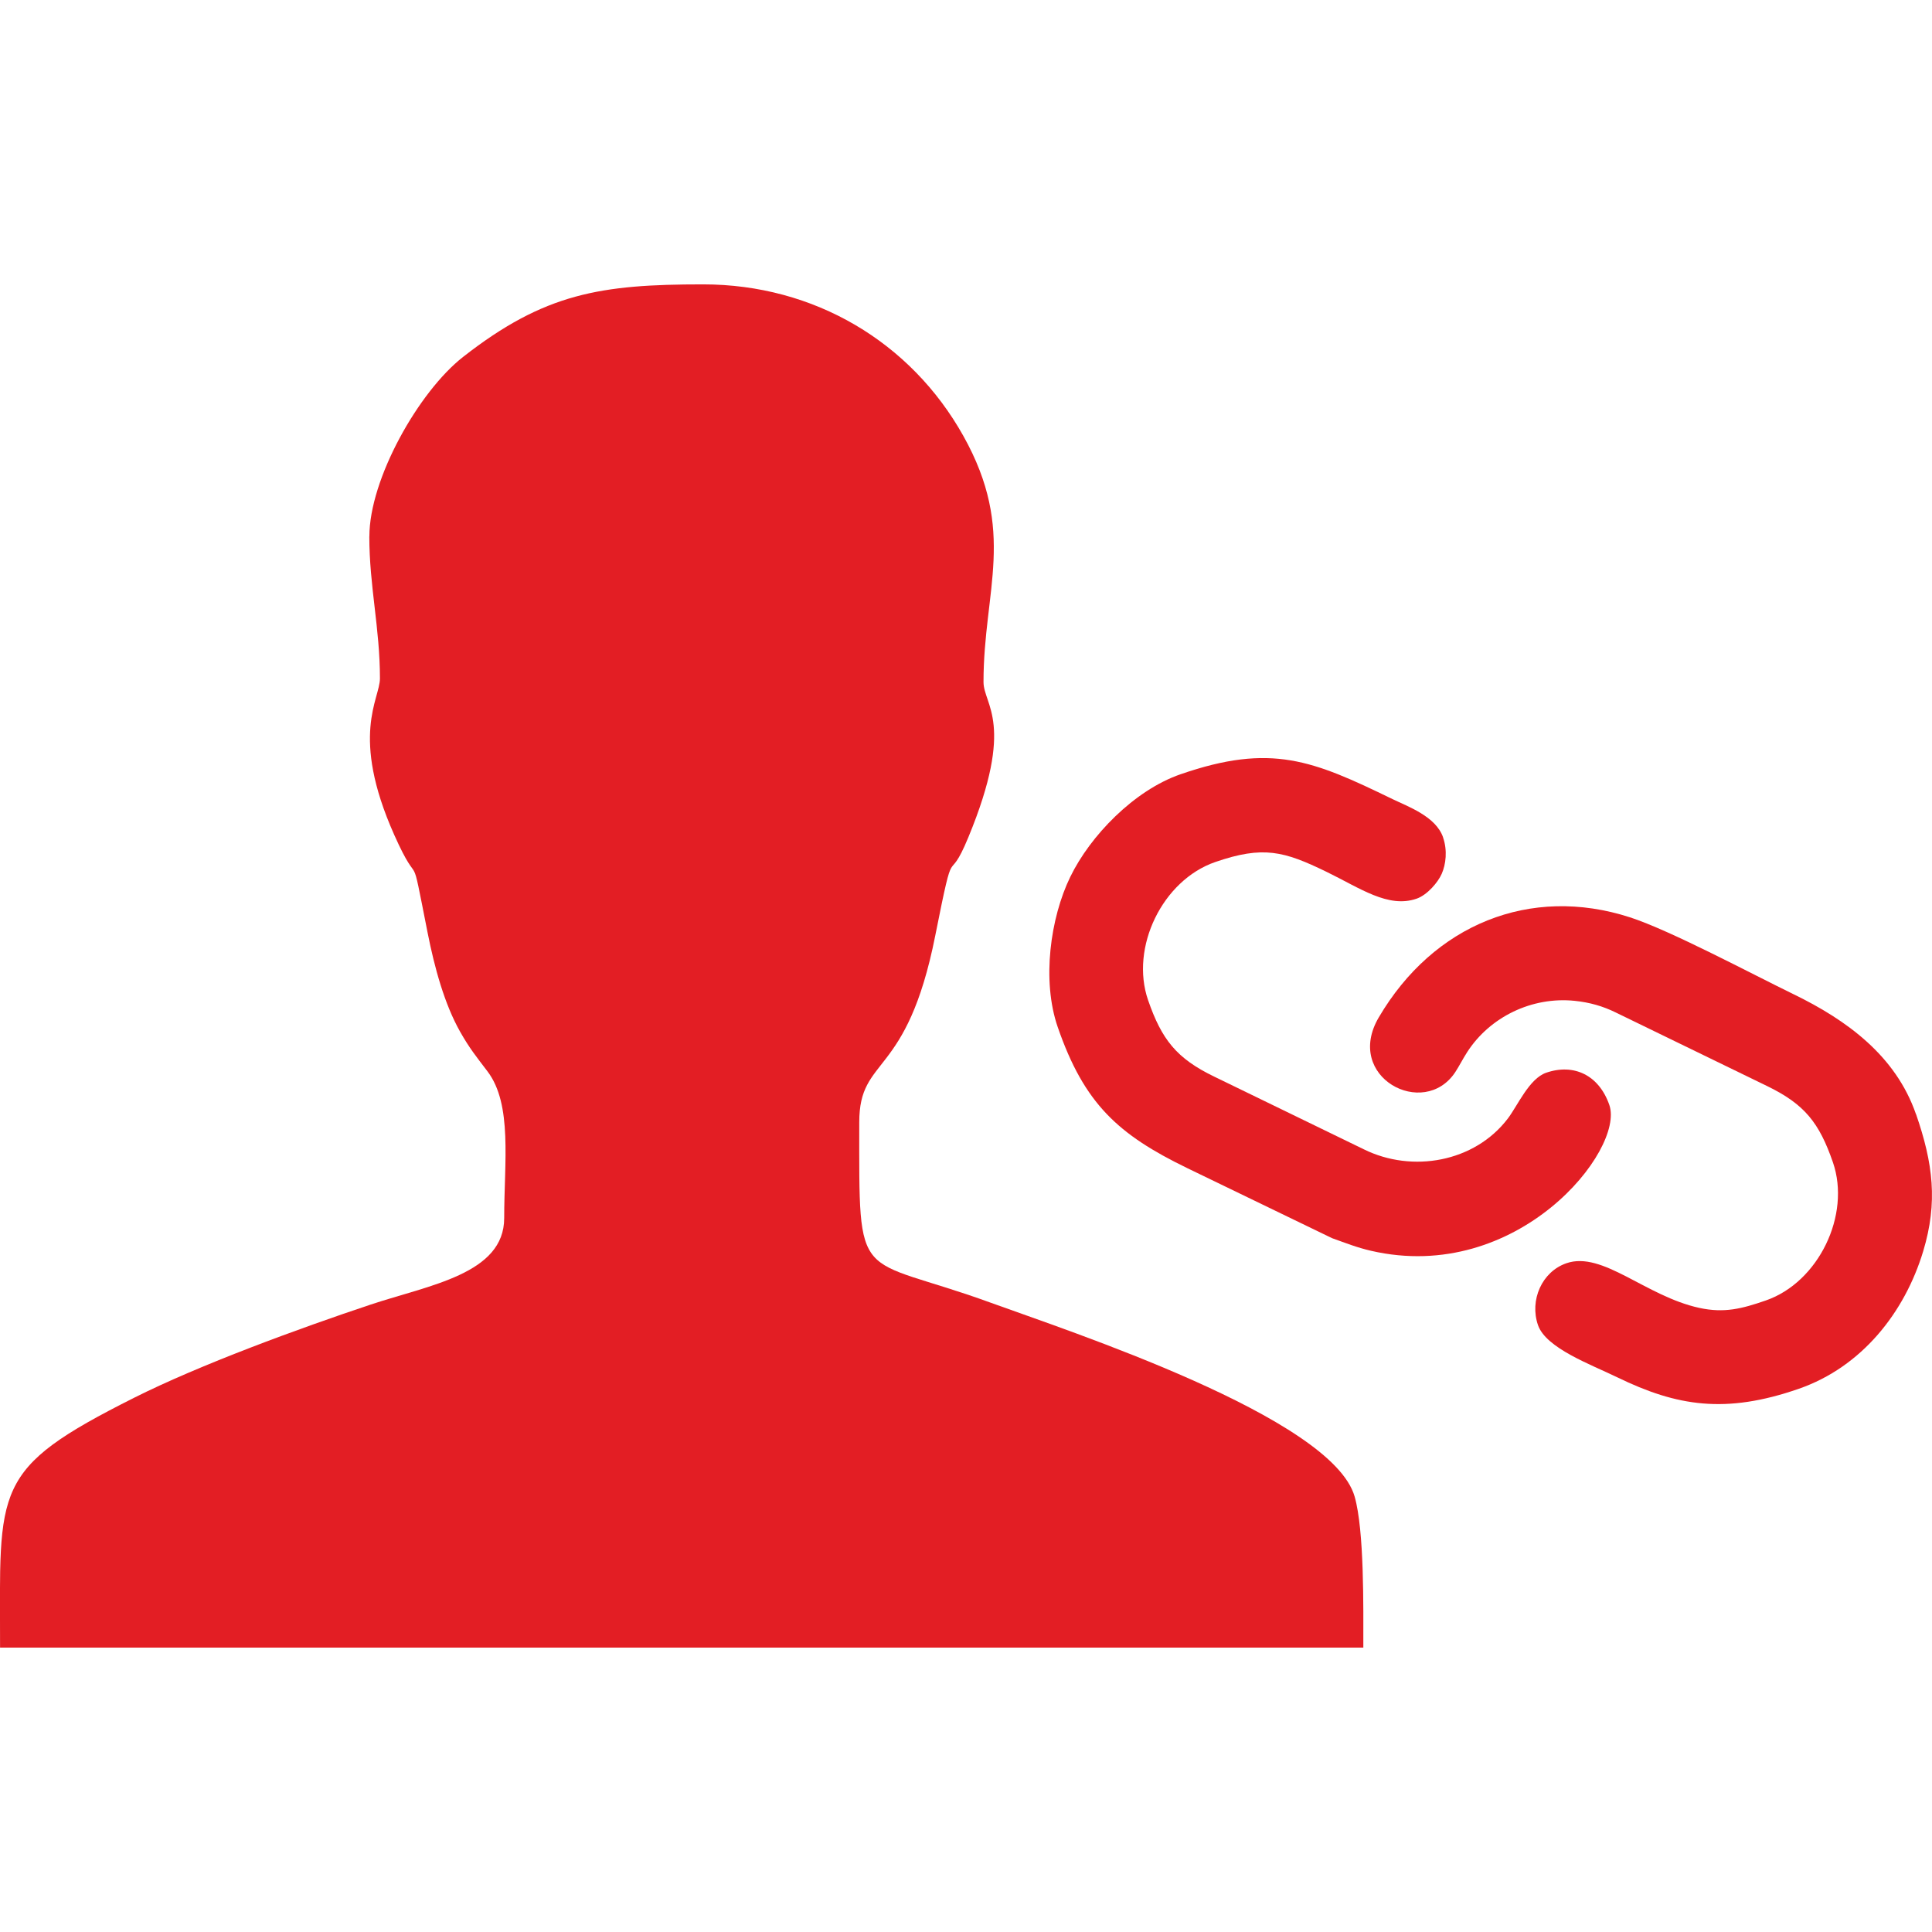
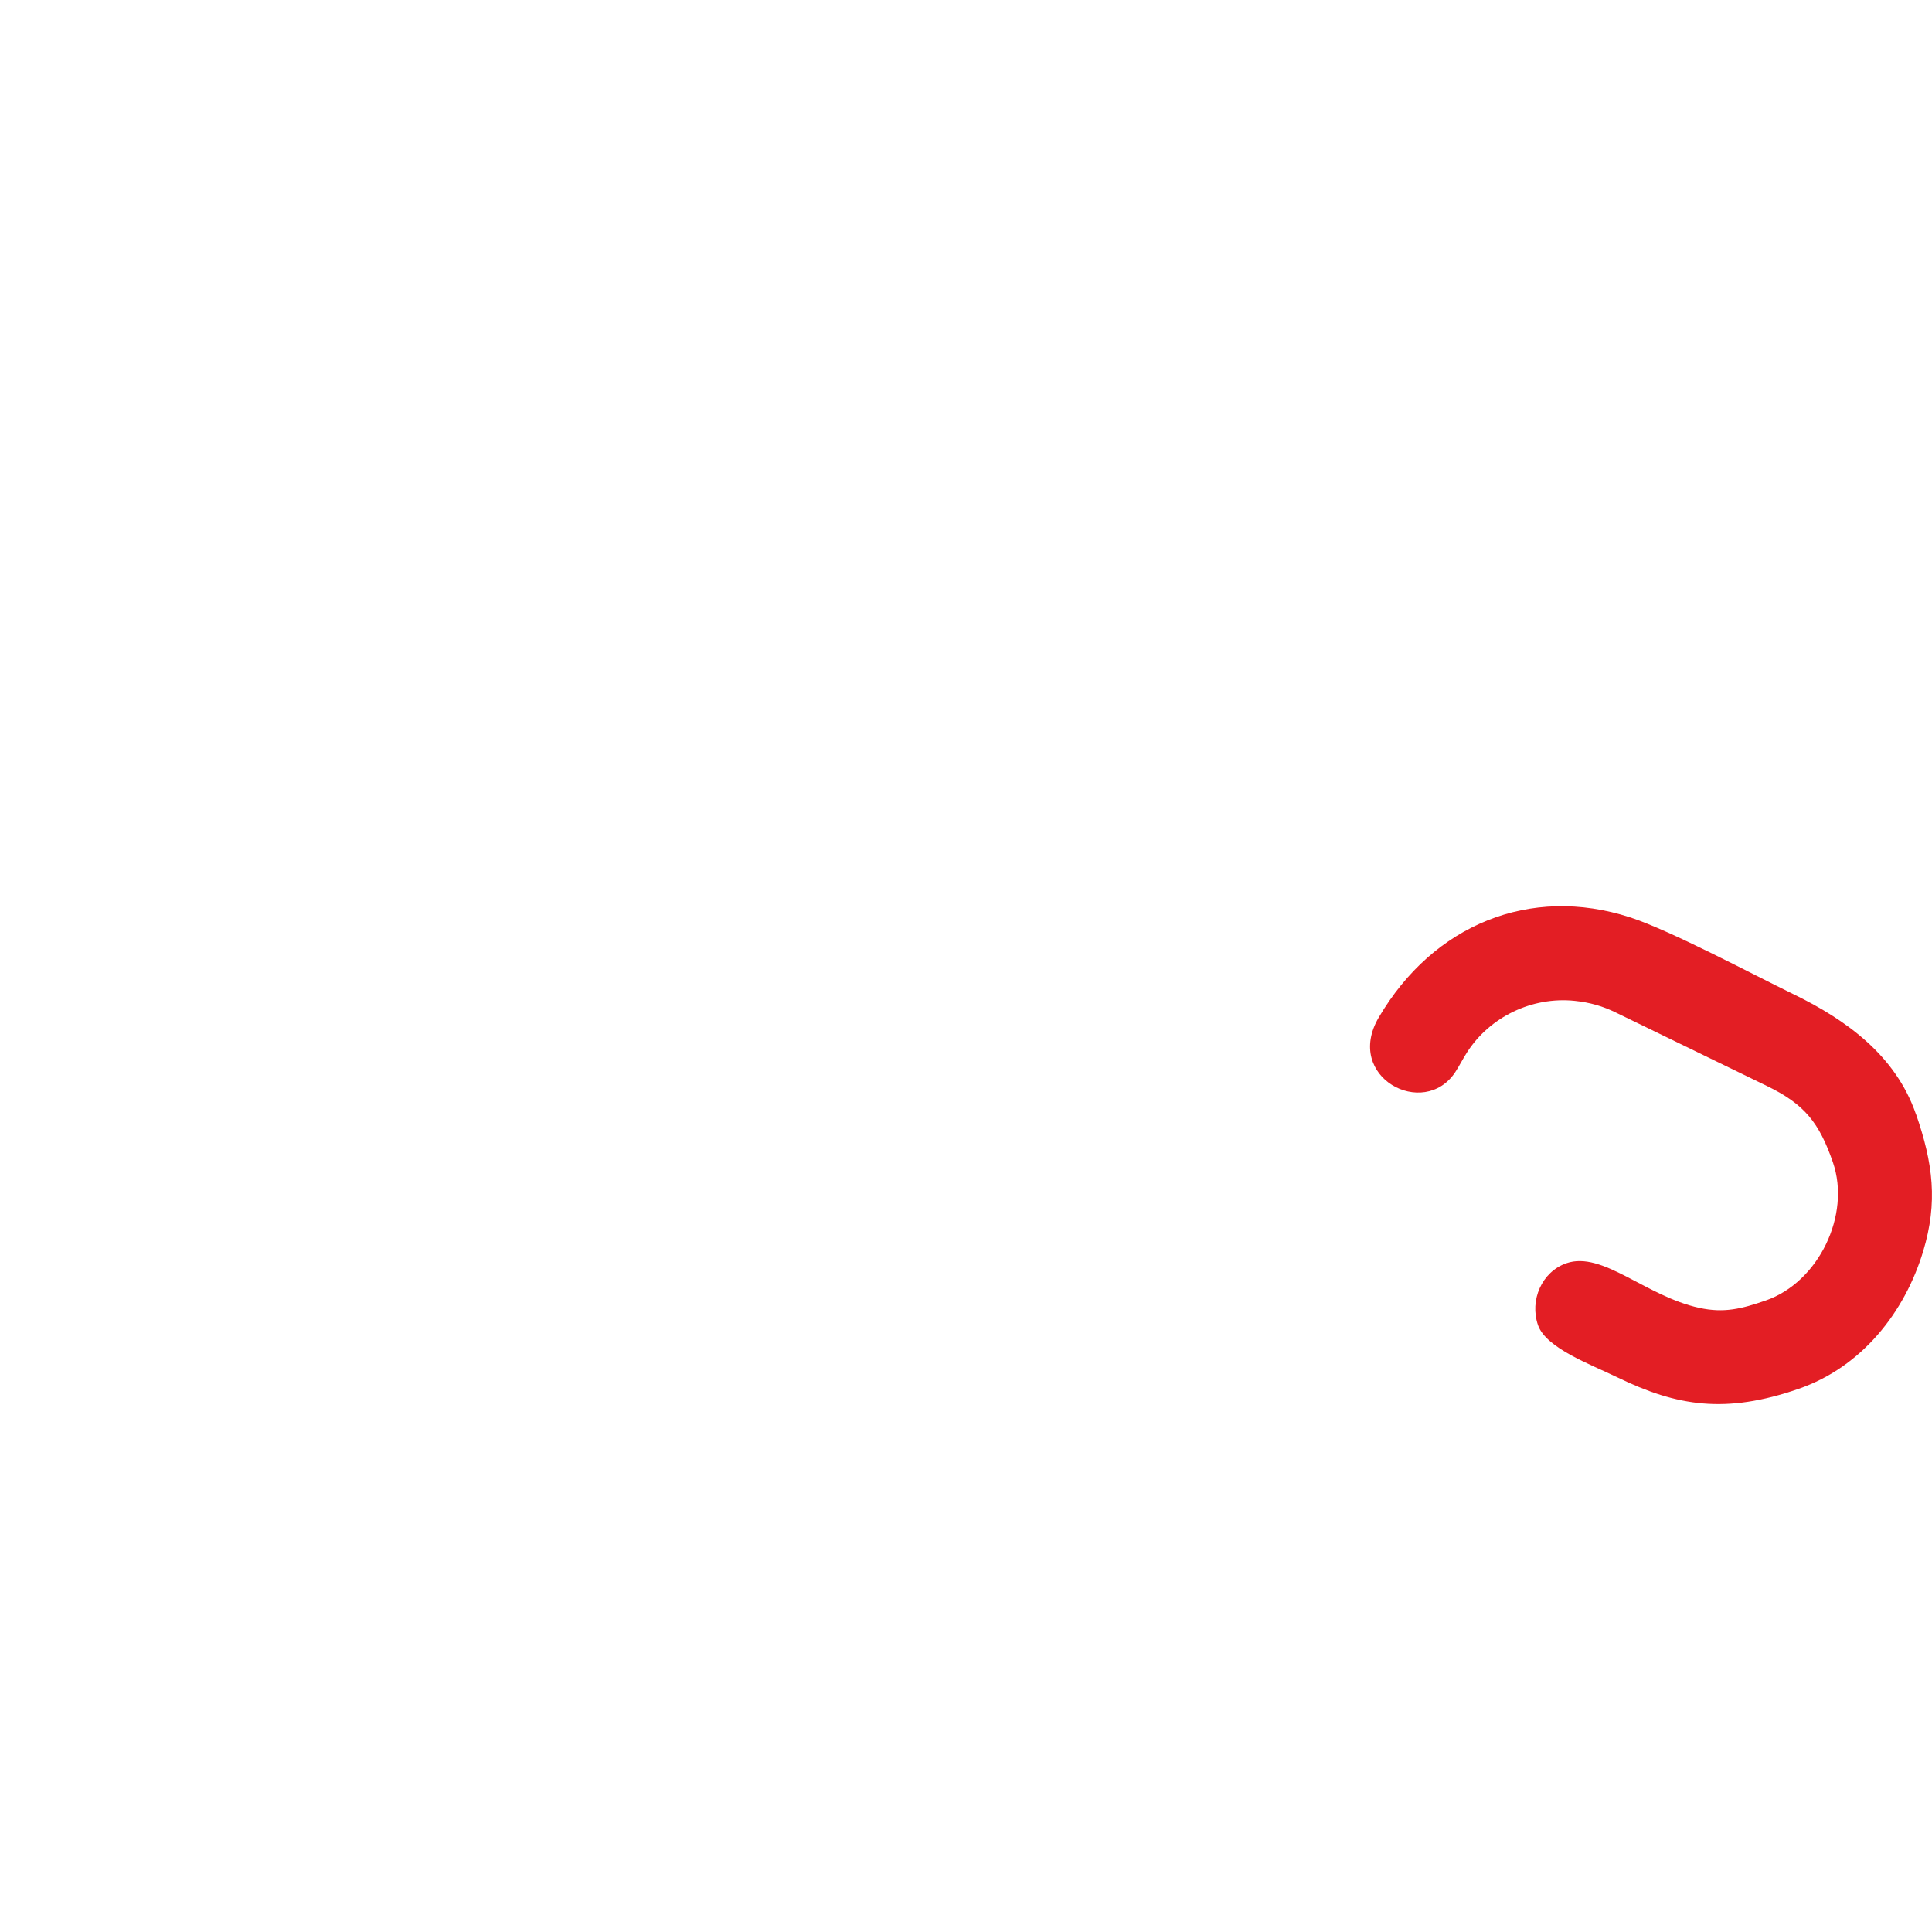
<svg xmlns="http://www.w3.org/2000/svg" xml:space="preserve" width="32mm" height="32mm" version="1.1" style="shape-rendering:geometricPrecision; text-rendering:geometricPrecision; image-rendering:optimizeQuality; fill-rule:evenodd; clip-rule:evenodd" viewBox="0 0 32 32">
  <defs>
    <style type="text/css">
   
    .fil0 {fill:#E31E24}
   
  </style>
  </defs>
  <g id="Layer_x0020_1">
    <g id="_1786910772288">
      <path class="fil0" d="M31.735 18.452c0.283,0.817 0.364,1.462 0.119,2.273 -0.306,1.012 -1.015,1.916 -2.064,2.279 -1.207,0.418 -2.013,0.29 -3.002,-0.191 -0.438,-0.213 -1.181,-0.482 -1.314,-0.865 -0.142,-0.411 0.063,-0.884 0.471,-1.025 0.599,-0.207 1.312,0.547 2.202,0.74 0.412,0.089 0.701,0.015 1.1,-0.123 0.874,-0.302 1.413,-1.417 1.112,-2.288 -0.227,-0.656 -0.468,-0.962 -1.093,-1.265l-2.504 -1.217c-0.212,-0.104 -0.428,-0.167 -0.68,-0.193 -0.711,-0.073 -1.407,0.268 -1.782,0.851 -0.069,0.107 -0.131,0.23 -0.197,0.331 -0.52,0.785 -1.848,0.082 -1.266,-0.908 0.904,-1.539 2.509,-2.191 4.158,-1.658 0.668,0.216 2.008,0.932 2.715,1.276 0.878,0.427 1.689,1.017 2.024,1.984z" />
-       <path class="fil0" d="M23.902 13.872c0.074,0.213 0.047,0.444 -0.023,0.602 -0.06,0.137 -0.237,0.349 -0.416,0.411 -0.47,0.163 -0.938,-0.176 -1.492,-0.445 -0.706,-0.343 -1.048,-0.436 -1.843,-0.162 -0.874,0.302 -1.414,1.414 -1.112,2.288 0.226,0.653 0.471,0.964 1.093,1.265l2.482 1.206c0.799,0.394 1.831,0.214 2.383,-0.51 0.163,-0.214 0.353,-0.661 0.635,-0.759 0.455,-0.157 0.874,0.035 1.047,0.535 0.257,0.744 -1.519,2.974 -3.948,2.414 -0.238,-0.055 -0.422,-0.13 -0.645,-0.209l-2.398 -1.16c-1.142,-0.555 -1.706,-1.063 -2.146,-2.337 -0.266,-0.77 -0.123,-1.807 0.208,-2.487 0.33,-0.68 1.057,-1.434 1.827,-1.7 1.501,-0.519 2.188,-0.231 3.509,0.411 0.258,0.125 0.719,0.287 0.839,0.634z" />
-       <path class="fil0" d="M6.117 8.885c0,0.824 0.176,1.52 0.176,2.352 0,0.342 -0.499,0.938 0.235,2.587 0.451,1.013 0.247,0.068 0.554,1.622 0.115,0.583 0.281,1.185 0.537,1.639 0.158,0.28 0.271,0.417 0.456,0.661 0.415,0.548 0.276,1.504 0.276,2.429 0,0.926 -1.239,1.109 -2.212,1.433 -1.181,0.394 -2.829,0.996 -3.923,1.546 -2.366,1.189 -2.215,1.474 -2.215,4.136l22.58 0c0,-0.677 0.017,-1.938 -0.144,-2.502 -0.374,-1.315 -4.756,-2.748 -6.022,-3.209 -2.258,-0.822 -2.183,-0.222 -2.183,-2.991 0,-1.114 0.785,-0.703 1.259,-3.092 0.338,-1.7 0.184,-0.746 0.548,-1.628 0.782,-1.893 0.251,-2.191 0.251,-2.572 0,-1.525 0.554,-2.488 -0.334,-4.076 -0.869,-1.554 -2.47,-2.51 -4.311,-2.51 -1.694,0 -2.624,0.145 -3.974,1.201 -0.738,0.577 -1.553,2.024 -1.553,2.974z" />
    </g>
  </g>
</svg>